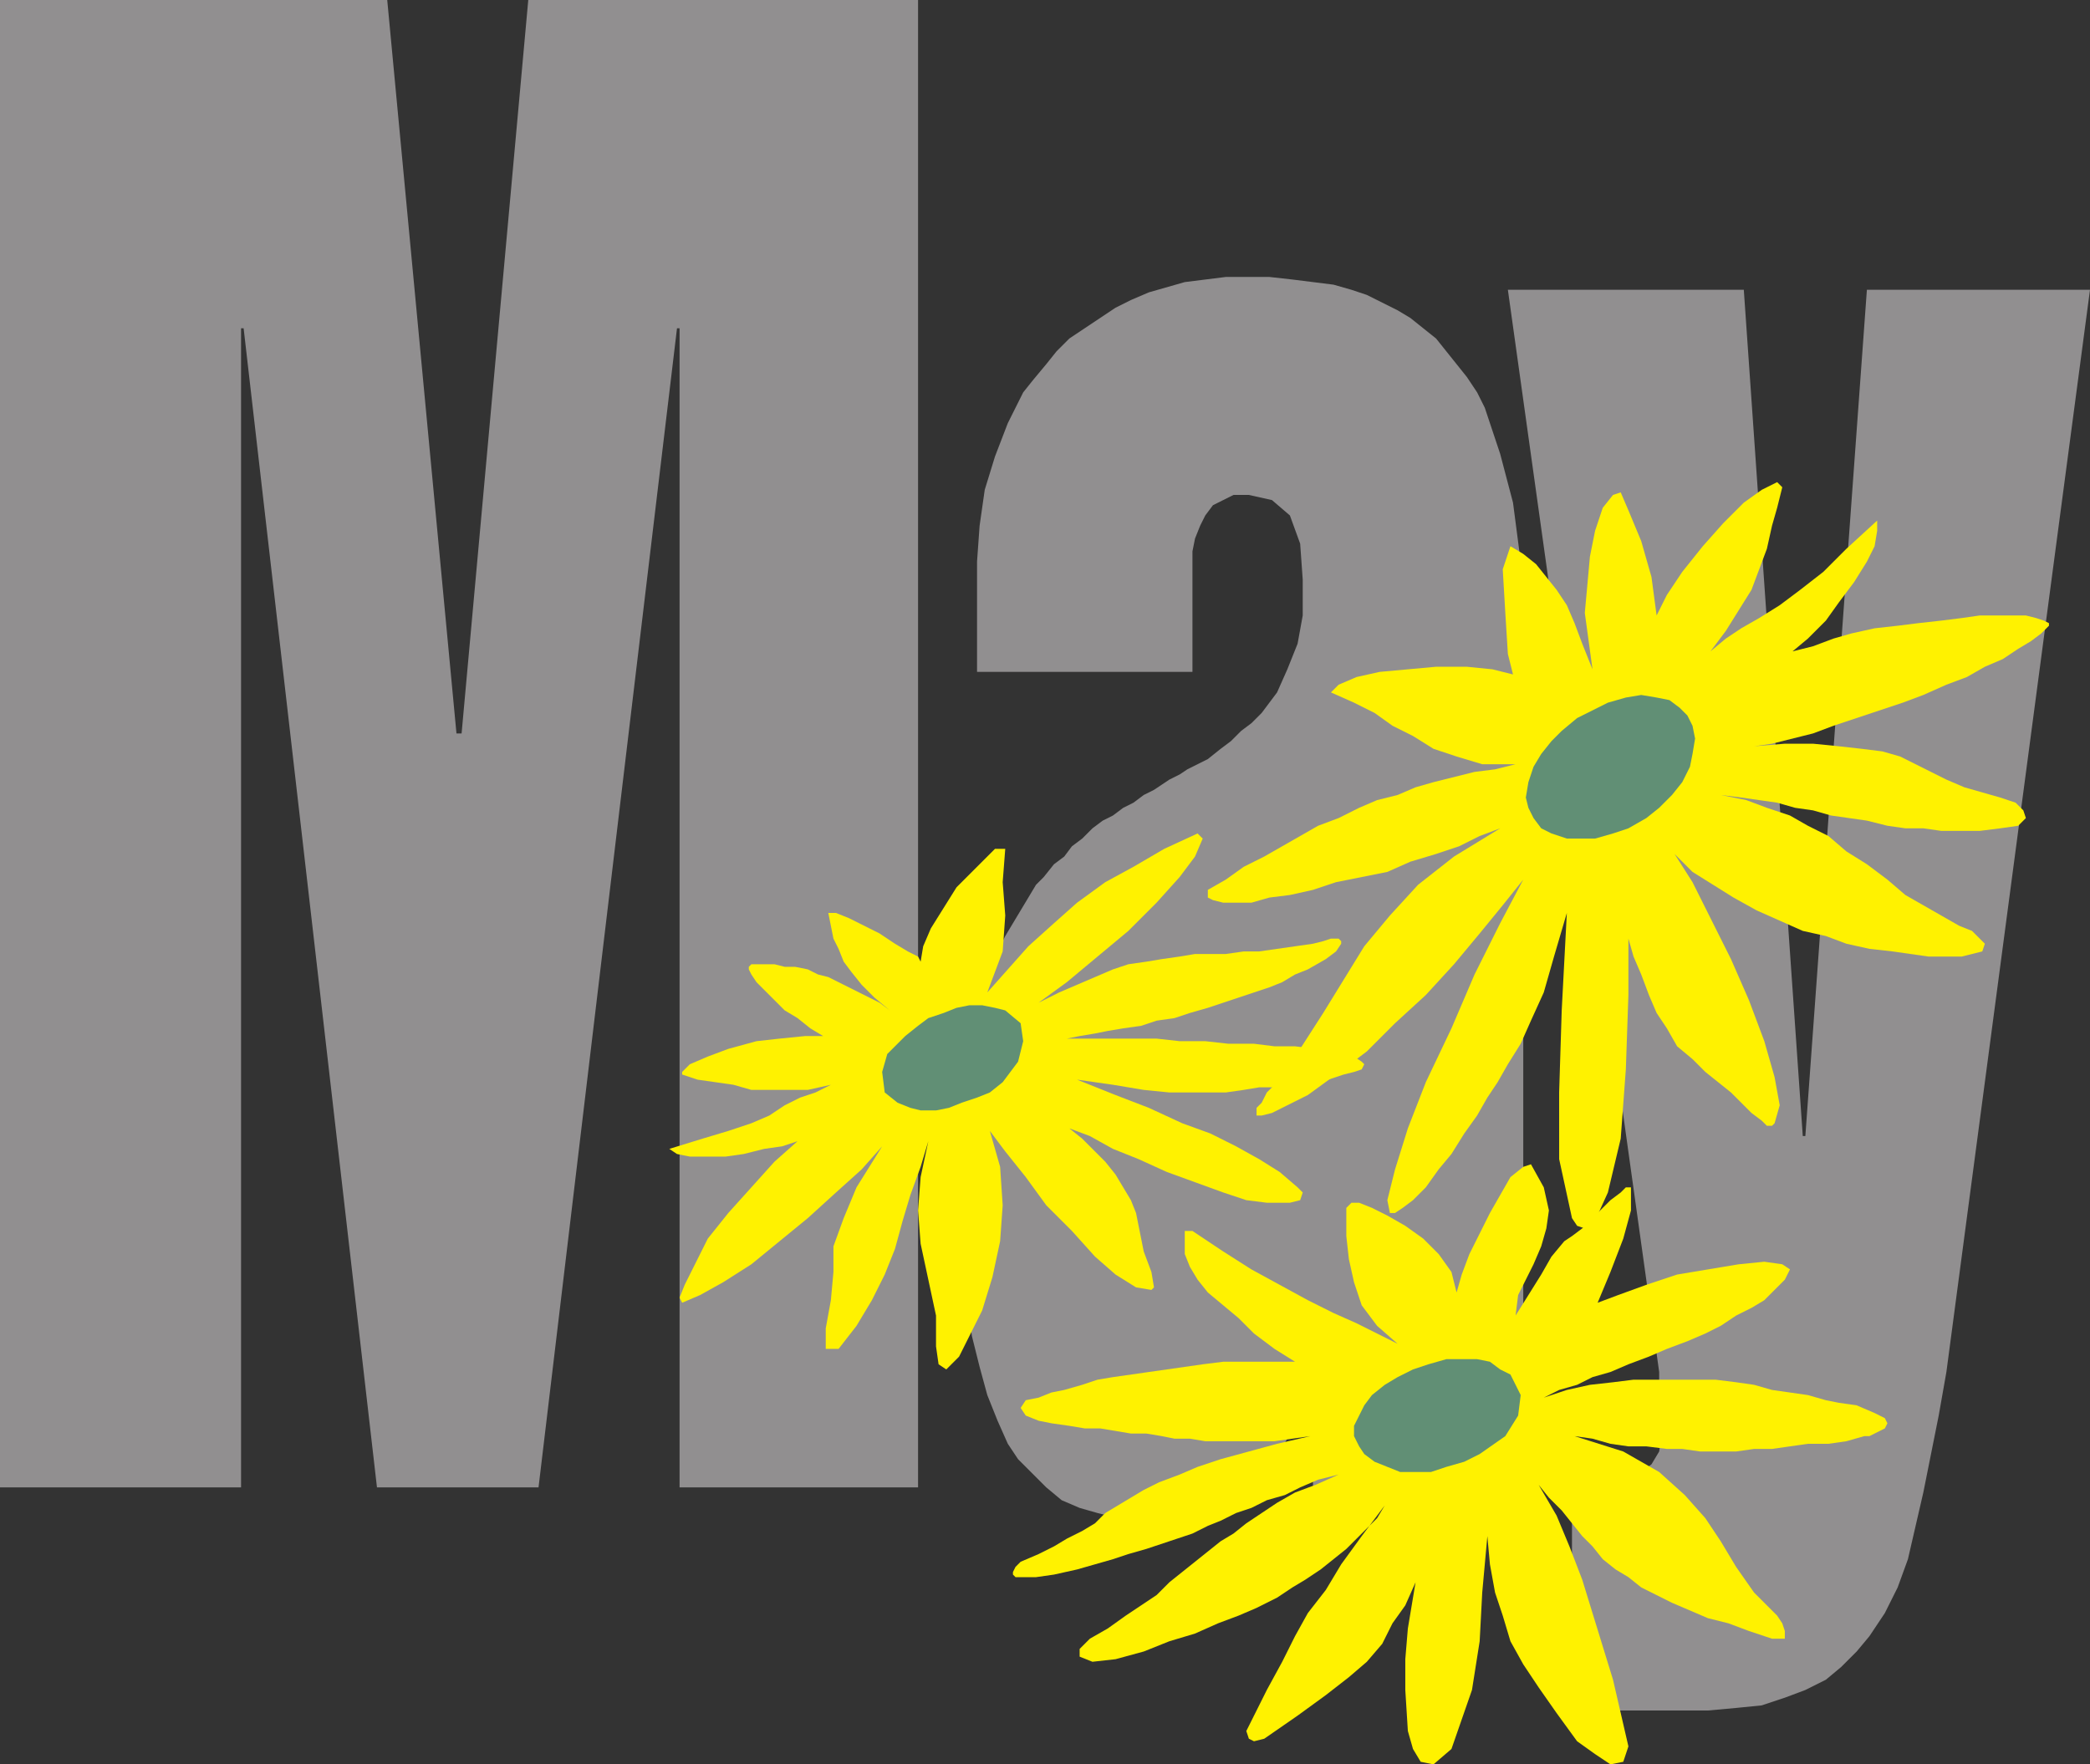
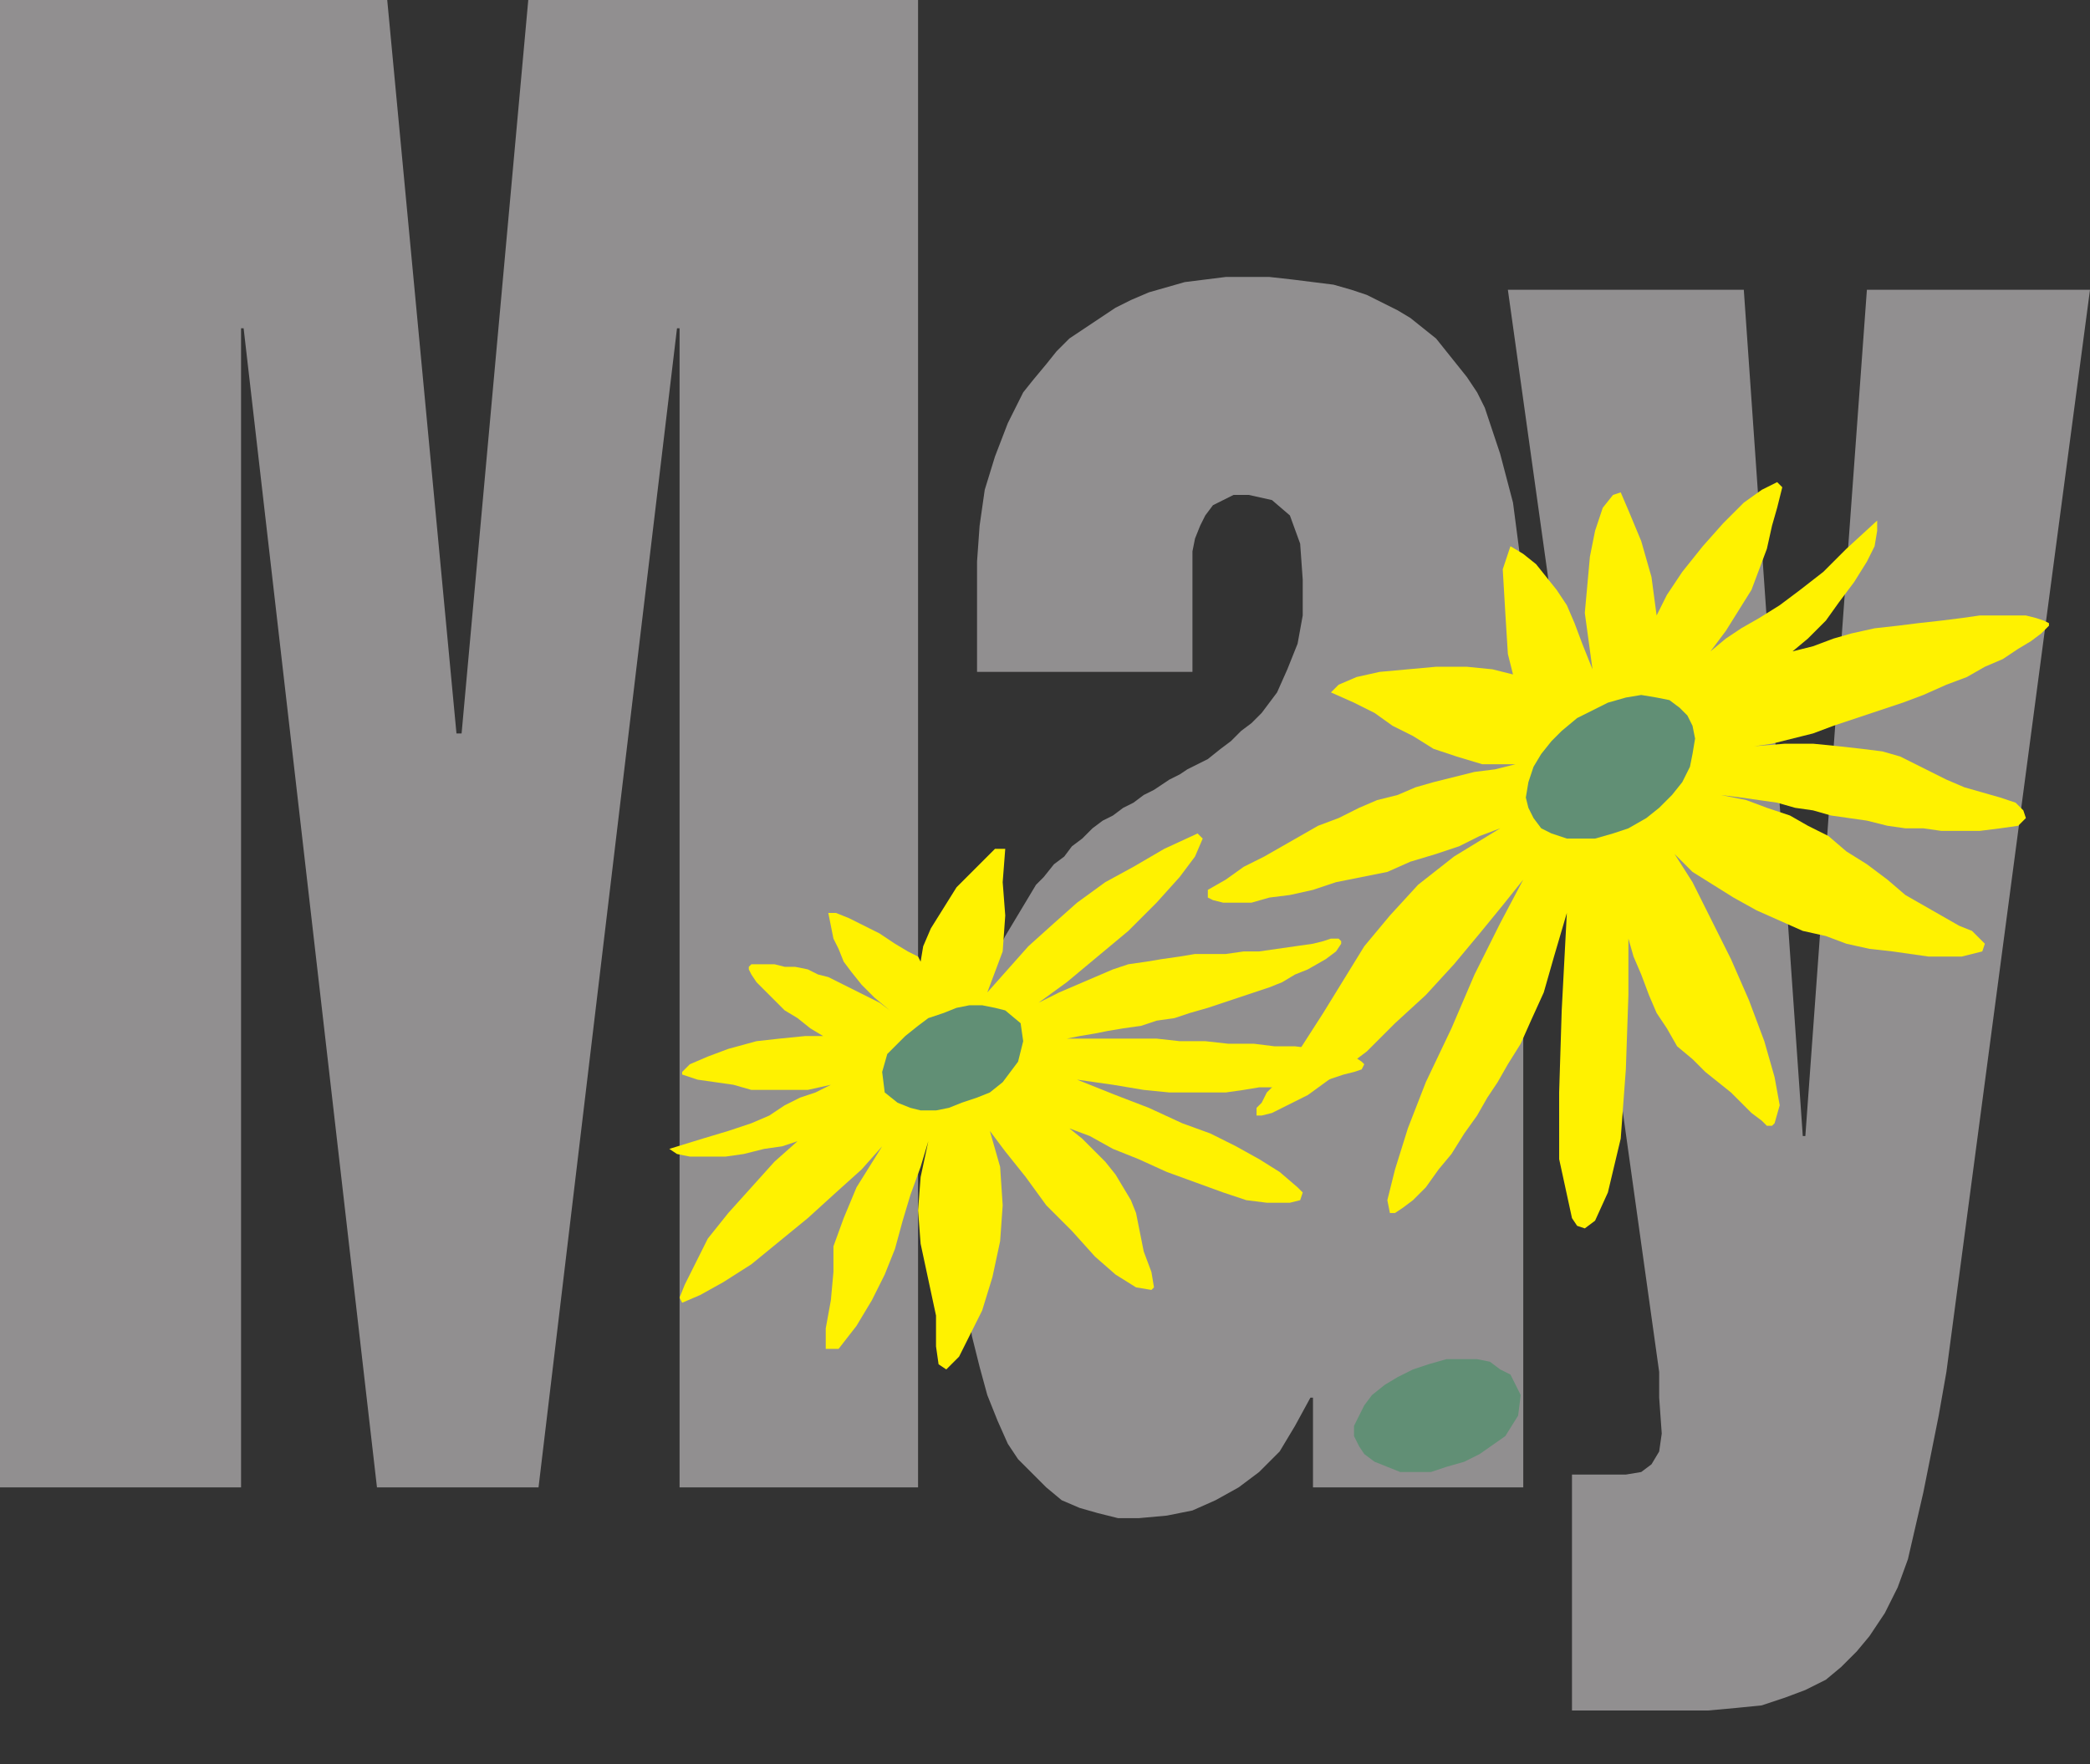
<svg xmlns="http://www.w3.org/2000/svg" width="611.25" height="516">
  <rect width="100%" height="100%" fill="#333333" stroke="none" />
  <path fill="#918f90" fill-rule="evenodd" d="M441 84.75h69l17.25 247.5h.75l18-247.5h65.25l-42 316.5L567 414l-4.5 22.5L558 456l-3 8.25-3.75 7.5-4.5 6.75L543 483l-4.5 4.5-4.5 3.75-6 3-6 2.25-6.75 2.25-7.5.75-8.25.75h-39.75v-69h15.75l4.5-.75 3-2.25 2.25-3.75.75-5.25-.75-10.5v-7.5L441 84.75" />
  <path fill="#918f90" fill-rule="evenodd" d="M285.75 196.5v-32.25l.75-10.5 1.5-10.5 3-9.75 3.75-9.75 4.5-9 3-3.75 3.75-4.5 3-3.75 3.75-3.75 13.5-9 4.5-2.25L336 85.5l10.5-3 12-1.5h12.75l6.75.75 12 1.5 5.25 1.5 4.5 1.5 9 4.5L412.5 93l7.5 6 9 11.25 3 4.5 2.25 4.5 4.5 13.5L442.5 147l2.25 17.25.75 18.75v252H384v-26.25h-.75l-4.5 8.25-4.5 7.5-6 6-6 4.5-6.75 3.75-6.75 3-7.5 1.5-8.25.75h-6l-6-1.5-5.25-1.5-5.25-2.25L306 435l-8.25-8.25-3-4.5-3-6.75-3-7.5-2.25-8.25-2.25-9-1.5-10.5-.75-12-.75-14.25v-29.25l1.5-13.5 2.25-12 3-11.25 1.5-5.25 4.5-9 9-15 2.25-2.25 3-3.75 3-2.25 2.25-3 3-2.25 3-3 3-2.25 3-1.5 3-2.25 3-1.5 3-2.25 3-1.5 4.5-3 3-1.5 2.25-1.5 6-3 3.75-3 3-2.25 3-3 3-2.25 3-3 4.5-6 3-6.75 3-7.5L381 180v-10.5l-.75-10.5-3-8.25-5.25-4.5-6.75-1.5h-4.5l-6 3-2.25 3-1.5 3-1.5 3.75-.75 3.75v35.25h-63M0 0h113.25l20.25 214.5h1.5L154.5 0h114v435h-69.75V96H198l-40.5 339h-47.25l-39-339h-.75v339H0V0" />
  <path fill="#fff200" fill-rule="evenodd" d="m549 152.25-9 8.25-6.75 6.75-6.75 5.25-6 4.5-6 3.75-5.25 3-4.5 3-4.5 3.75 4.5-6 7.5-12 4.5-12 1.5-6.75 1.5-5.25 1.5-6-1.5-1.5-4.5 2.25L510 147l-6 6-6 6.75-6 7.5-4.5 6.75-3 6-1.5-11.25-3-10.5-3.75-9L474 144l-2.25.75-3 3.75-2.25 6.75-1.5 7.5-1.5 16.5 2.25 16.5-3-7.5-2.25-6-2.25-5.25-3-4.5-6-7.5-3.75-3-3.75-2.25-2.25 6.75.75 12.75.75 12 1.5 6-6-1.5-7.5-.75h-9l-16.5 1.5-6.75 1.5-5.25 2.25-2.25 2.25 6.75 3 6 3 5.25 3.75 6 3 6 3.75 6.75 2.25 7.5 2.25h9.75l-6 1.5-6 .75-12 3-5.25 1.5-5.25 2.25-6 1.5-5.25 2.25-6 3-6 2.25-15.75 9-6 3-5.25 3.75-5.25 3v2.25l1.5.75 3 .75H366l5.25-1.5 6-.75 6.75-1.5 6.75-2.25 15-3 6.75-3 7.5-2.25 6.75-2.25 6-3 6-2.25-13.5 8.25-10.5 8.25-8.25 9-7.5 9-12 19.5-6.75 10.5-7.5 10.5-2.25 2.25-1.5 3-1.5 1.5v2.25h1.5l3-.75 10.5-5.25 8.25-6 9-6.75 8.25-8.25 9-8.25 8.25-9 7.5-9 6.75-8.25 6-7.5-6.75 12.75-7.5 15-6.75 15.75-7.5 15.75-5.25 13.5-3.75 12-2.25 9 .75 3.75h1.5l2.25-1.5 3-2.25 3.75-3.75 3.75-5.25 3.75-4.5 3.75-6 3.75-5.25 3-5.25 3-4.5 3-5.25 3.75-6 3-6.75 3.75-8.25 3-10.5 3.75-12.75-1.5 28.5-.75 24V339l3.75 17.25 1.5 2.25 2.25.75 3-2.25 3.75-8.25L474 333l1.5-20.25.75-21.75v-16.5l1.5 5.25L480 285l2.25 6 2.25 5.25 3 4.5 3 5.25 4.5 3.75 3.75 3.75 7.5 6 6 6 3 2.25 1.5 1.5h1.5l.75-.75 1.5-5.25L519 315l-3-10.5-4.5-12-5.25-12L495 258l-5.25-8.25L495 255l12 7.5 6.75 3.75 13.5 6 6.75 1.5 6 2.25 6.75 1.5 6.75.75 10.5 1.5h9.75l6-1.5.75-2.25-3.75-3.75-3.75-1.5-15.75-9-5.25-4.5-6-4.5-6-3.75-5.25-4.5-6-3-5.25-3-6.75-2.25-6-2.25-7.5-1.5 6 .75 10.5 1.5 5.25 1.5 5.25.75 5.25 1.5L546 240l6 1.5 5.25.75h5.25l5.25.75H579l6-.75 5.25-.75 2.25-2.25-.75-2.25-2.25-2.25-4.5-1.5-10.5-3-5.25-2.25-13.5-6.75-5.25-1.5-6-.75-6.75-.75-7.5-.75H522l-9 .75 5.25-.75 12-3 6-2.25 20.25-6.75 6-2.25 6.75-3 6-2.25 5.25-3 5.25-2.25 4.5-3 3.75-2.25 3-2.25 2.25-2.25v-.75l-1.5-.75-2.25-.75-3-.75H579l-5.25.75-6 .75-6.75.75-6 .75-6.75.75-6.75 1.5-5.25 1.5-6 2.25-6 1.5 4.5-3.75 5.25-5.25 3.75-5.25 4.5-6 3.75-6 2.25-4.5.75-4.5v-3" />
  <path fill="#618f75" fill-rule="evenodd" d="m470.25 205.5-9 4.5-4.5 3.75-3 3-3 3.75-2.25 3.75-1.5 4.5-.75 4.5.75 3 1.5 3 2.25 3 3 1.5 4.5 1.5h8.25l5.25-1.5 4.5-1.5 5.25-3 3.75-3 3.75-3.75 3-3.75 2.25-4.5.75-3.75.75-4.5-.75-3.75-1.5-3-2.25-2.25-3-2.25-3.75-.75-4.5-.75-4.5.75-5.25 1.5" />
  <path fill="#fff200" fill-rule="evenodd" d="m195.75 336 9.75-3 7.5-2.25 6.75-2.25 5.25-2.25 4.5-3L234 321l4.5-1.5 4.5-2.25-6.75 1.5h-16.5l-5.25-1.5-10.5-1.5-4.5-1.5v-.75l2.25-2.25L207 309l6-2.25 8.25-2.25 6.75-.75 7.5-.75h5.25l-3.75-2.25-3.75-3-3.75-2.25-8.25-8.25-1.5-2.25-.75-1.5v-.75l.75-.75h6.75l3 .75h3l3.75.75 3 1.5 3 .75 15 7.5 3 2.25-4.5-3.75L252 288l-3-3.75-2.25-3-1.5-3.75-1.5-3-1.5-7.5h2.25l3.75 1.5 9 4.5 4.5 3 3.75 2.25 3 1.5.75 1.5.75-4.5 2.25-5.25 7.5-12L291 248.25h3l-.75 9.75.75 9.75-.75 10.5-4.5 12 12-13.5 7.5-6.75 6.75-6 8.25-6 8.25-4.5 9-5.25 9.75-4.5 1.5 1.5-2.25 5.25-4.5 6-6.75 7.5-8.25 8.25-18 15-8.25 6 6-3 15.75-6.75 4.5-1.5 5.25-.75 4.5-.75 5.25-.75 4.5-.75h9l5.25-.75h4.5L384 276l3-.75 2.25-.75h2.25l.75.75v.75l-1.5 2.25-3 2.25-5.25 3-3.75 1.5-3.75 2.25-3.75 1.5-18 6-5.25 1.5-4.5 1.5-5.25.75-4.5 1.5-5.25.75-4.5.75-3.75.75-4.5.75-3.75.75h26.25l6.75.75h7.5l6.75.75h7.5l6 .75h6l6 .75 4.5.75 3.75.75 3 .75 2.25 1.5.75.75-.75 1.5-2.25.75-3 .75-4.5 1.5-4.5.75-10.5 1.5h-5.25l-4.5.75-5.25.75H342l-7.5-.75-9-1.5-10.5-1.5 11.25 4.5L336 324l9.75 4.5 8.25 3 7.5 3.75 6.75 3.75 6 3.75 5.25 4.5 1.5 1.5-.75 2.25-3 .75h-6.75l-6-.75-6.75-2.25-16.5-6L333 339l-7.5-3-6.75-3.75-6-2.25 3.75 3 6.75 6.75 3 3.75 4.5 7.5 1.5 3.75L334.5 366l2.25 6 .75 4.5-.75.75-4.5-.75-6-3.75-6-5.25-6.75-7.5-7.5-7.5-6-8.25-6-7.5-4.5-6 3 10.5.75 11.25-.75 10.5-2.25 10.5-3 9.75-6.75 13.5-3.75 3.75-2.25-1.5-.75-5.25v-9l-4.5-21-.75-9.75.75-9.75 2.25-10.5-2.25 7.5-3 8.25L264 357l-2.25 8.25-3 7.5-3.75 7.5-4.5 7.5-5.25 6.75h-3.75v-6l1.5-8.25.75-8.25v-7.5l3-8.25 3.75-9 7.5-12-6 6.75-7.5 6.75-8.25 7.5-16.5 13.5-8.25 5.25-6.75 3.75-5.25 2.25-.75-1.5 1.5-3.75 6.75-13.5 6-7.5 13.5-15 6.75-6-4.5 1.5-5.25.75-6 1.5-5.25.75h-10.5l-3.75-.75-2.25-1.5" />
  <path fill="#618f75" fill-rule="evenodd" d="m264.75 303 3.75-3 3-2.25 4.5-1.5 3.75-1.5 3.75-.75h3.75l3.75.75 3 .75 4.5 3.75.75 5.25-1.5 6-4.5 6-3.75 3-3.75 1.5-4.5 1.5-3.75 1.5-3.75.75h-4.5l-3-.75-3.75-1.5-3.75-3-.75-6 1.5-5.25 5.25-5.25" />
-   <path fill="#fff200" fill-rule="evenodd" d="m543 411-5.25-.75-3.75-.75-5.25-1.5-10.5-1.5L513 405l-5.25-.75-6-.75h-24l-6 .75-6.75.75-6.75 1.5-6.75 2.25 4.5-2.25 5.25-1.5 4.5-2.25 5.25-1.5 5.25-2.25 6-2.25 5.25-2.25 6-2.25 5.25-2.25 4.5-2.25 4.5-3 4.5-2.25 3.75-2.25 6-6 1.5-3-2.25-1.5L516 369l-7.5.75-18 3-9 3-8.25 3-6 2.25 3.75-9 3.75-9.75L477 354v-6.75h-1.5l-1.5 1.5-3 2.25-8.25 8.25-3 2.25-2.25 1.5-3.75 4.5-3 5.25-7.5 12 .75-6 4.5-9 2.25-5.25 1.5-5.25.75-5.25-1.5-6.75-3.75-6.75-2.25.75-3.75 3-6 10.5-6 12-2.25 6L426 378l-1.5-6-3.75-5.25-4.5-4.5-5.25-3.75-5.25-3-4.5-2.25-3.75-1.5h-2.25l-1.5 1.5v8.25l.75 6.75L396 375l2.25 6.75 4.5 6 6 5.25-12-6-6.75-3-7.5-3.75-16.5-9-8.25-5.25-9-6h-2.25v6.75l1.5 3.75 2.25 3.75 3 3.75 9 7.5 4.5 4.5 6 4.5 6 3.75h-21l-6 .75-26.25 3.75-4.5.75-4.5 1.5-5.25 1.5-3.75.75-3.75 1.5-3.75.75-1.5 2.25L300 414l3.75 1.5 3.75.75 5.25.75 4.5.75h4.5l9 1.5h4.5l4.5.75 3.75.75h4.5l4.5.75h20.25l10.5-1.5-9.75 2.25-16.5 4.5-6.75 2.25-5.25 2.25-6 2.25-4.5 2.25-11.25 6.75-3 3-3.75 2.25L312 450l-3.75 2.25-4.5 2.25-5.25 2.25-1.5 1.5-.75 1.5v.75l.75.75h6l5.25-.75L315 459l10.5-3 4.5-1.5 5.25-1.5 13.5-4.5 4.5-2.25 3.75-1.5 4.5-2.25 4.5-1.5 4.5-2.25 5.25-1.5 4.5-2.25 5.25-2.25 6-1.5-6.75 3-6 2.25-5.25 3-9 6-3.75 3-3.75 2.25-15 12-3.75 3.75-9 6-5.25 3.75-5.25 3-3 3v2.25l3.75 1.5 6.75-.75 8.25-2.25 7.5-3 7.5-2.25 6.75-3 6-2.25 5.25-2.25 6-3 4.5-3 3.75-2.25 4.5-3 7.5-6 9-9 2.25-3.75-6.75 9-6 8.25-4.5 7.5-5.25 6.75-3.75 6.75L375 486l-4.5 8.25-6 12 .75 2.25 1.5.75 3-.75 9.75-6.75 8.25-6 6.75-5.25 5.25-4.5 4.5-5.25 3-6 3.75-5.25 3-6.75-2.25 13.5-.75 9v9l.75 12 1.5 5.25 2.25 3.75 3.75.75 5.25-4.5 6-17.25 2.25-14.25.75-14.25 1.5-16.5.75 8.25 1.5 8.25 2.25 6.75 2.25 7.5 3.75 6.75 4.5 6.75 5.25 7.5 6 8.25 5.25 3.75 4.5 3 3.75-.75 1.5-4.5-4.5-19.5-9-29.25-3.75-9.75-3.75-9-5.25-9 3 3.75 3.75 3.75 6 7.5 3 3 3 3.75 3.75 3 3.75 2.25 3.75 3 9 4.5 10.5 4.5 6 1.5 6 2.25 6.75 2.25H522V477l-.75-2.25-1.5-2.25-6.75-6.75-5.25-7.5-4.5-7.5-4.5-6.75-6-6.75-7.5-6.75-10.5-6-14.25-4.5 5.25.75 5.25 1.5 5.25.75h5.25l6 .75h4.5l5.25.75h10.5l5.25-.75h5.25l10.5-1.5h6l5.25-.75 5.25-1.5h1.5l4.5-2.25.75-1.5-.75-1.5-3-1.5L543 411" />
  <path fill="#618f75" fill-rule="evenodd" d="m441.75 402-3-1.5-3-2.25-3.75-.75h-9l-5.25 1.5-4.5 1.5-4.5 2.25L405 405l-3.75 3-2.25 3-3 6v3l1.5 3 1.5 2.25 3 2.25 7.5 3h9l4.5-1.5 5.25-1.5 4.5-2.25 7.5-5.25 3.75-6 .75-6-3-6" />
</svg>